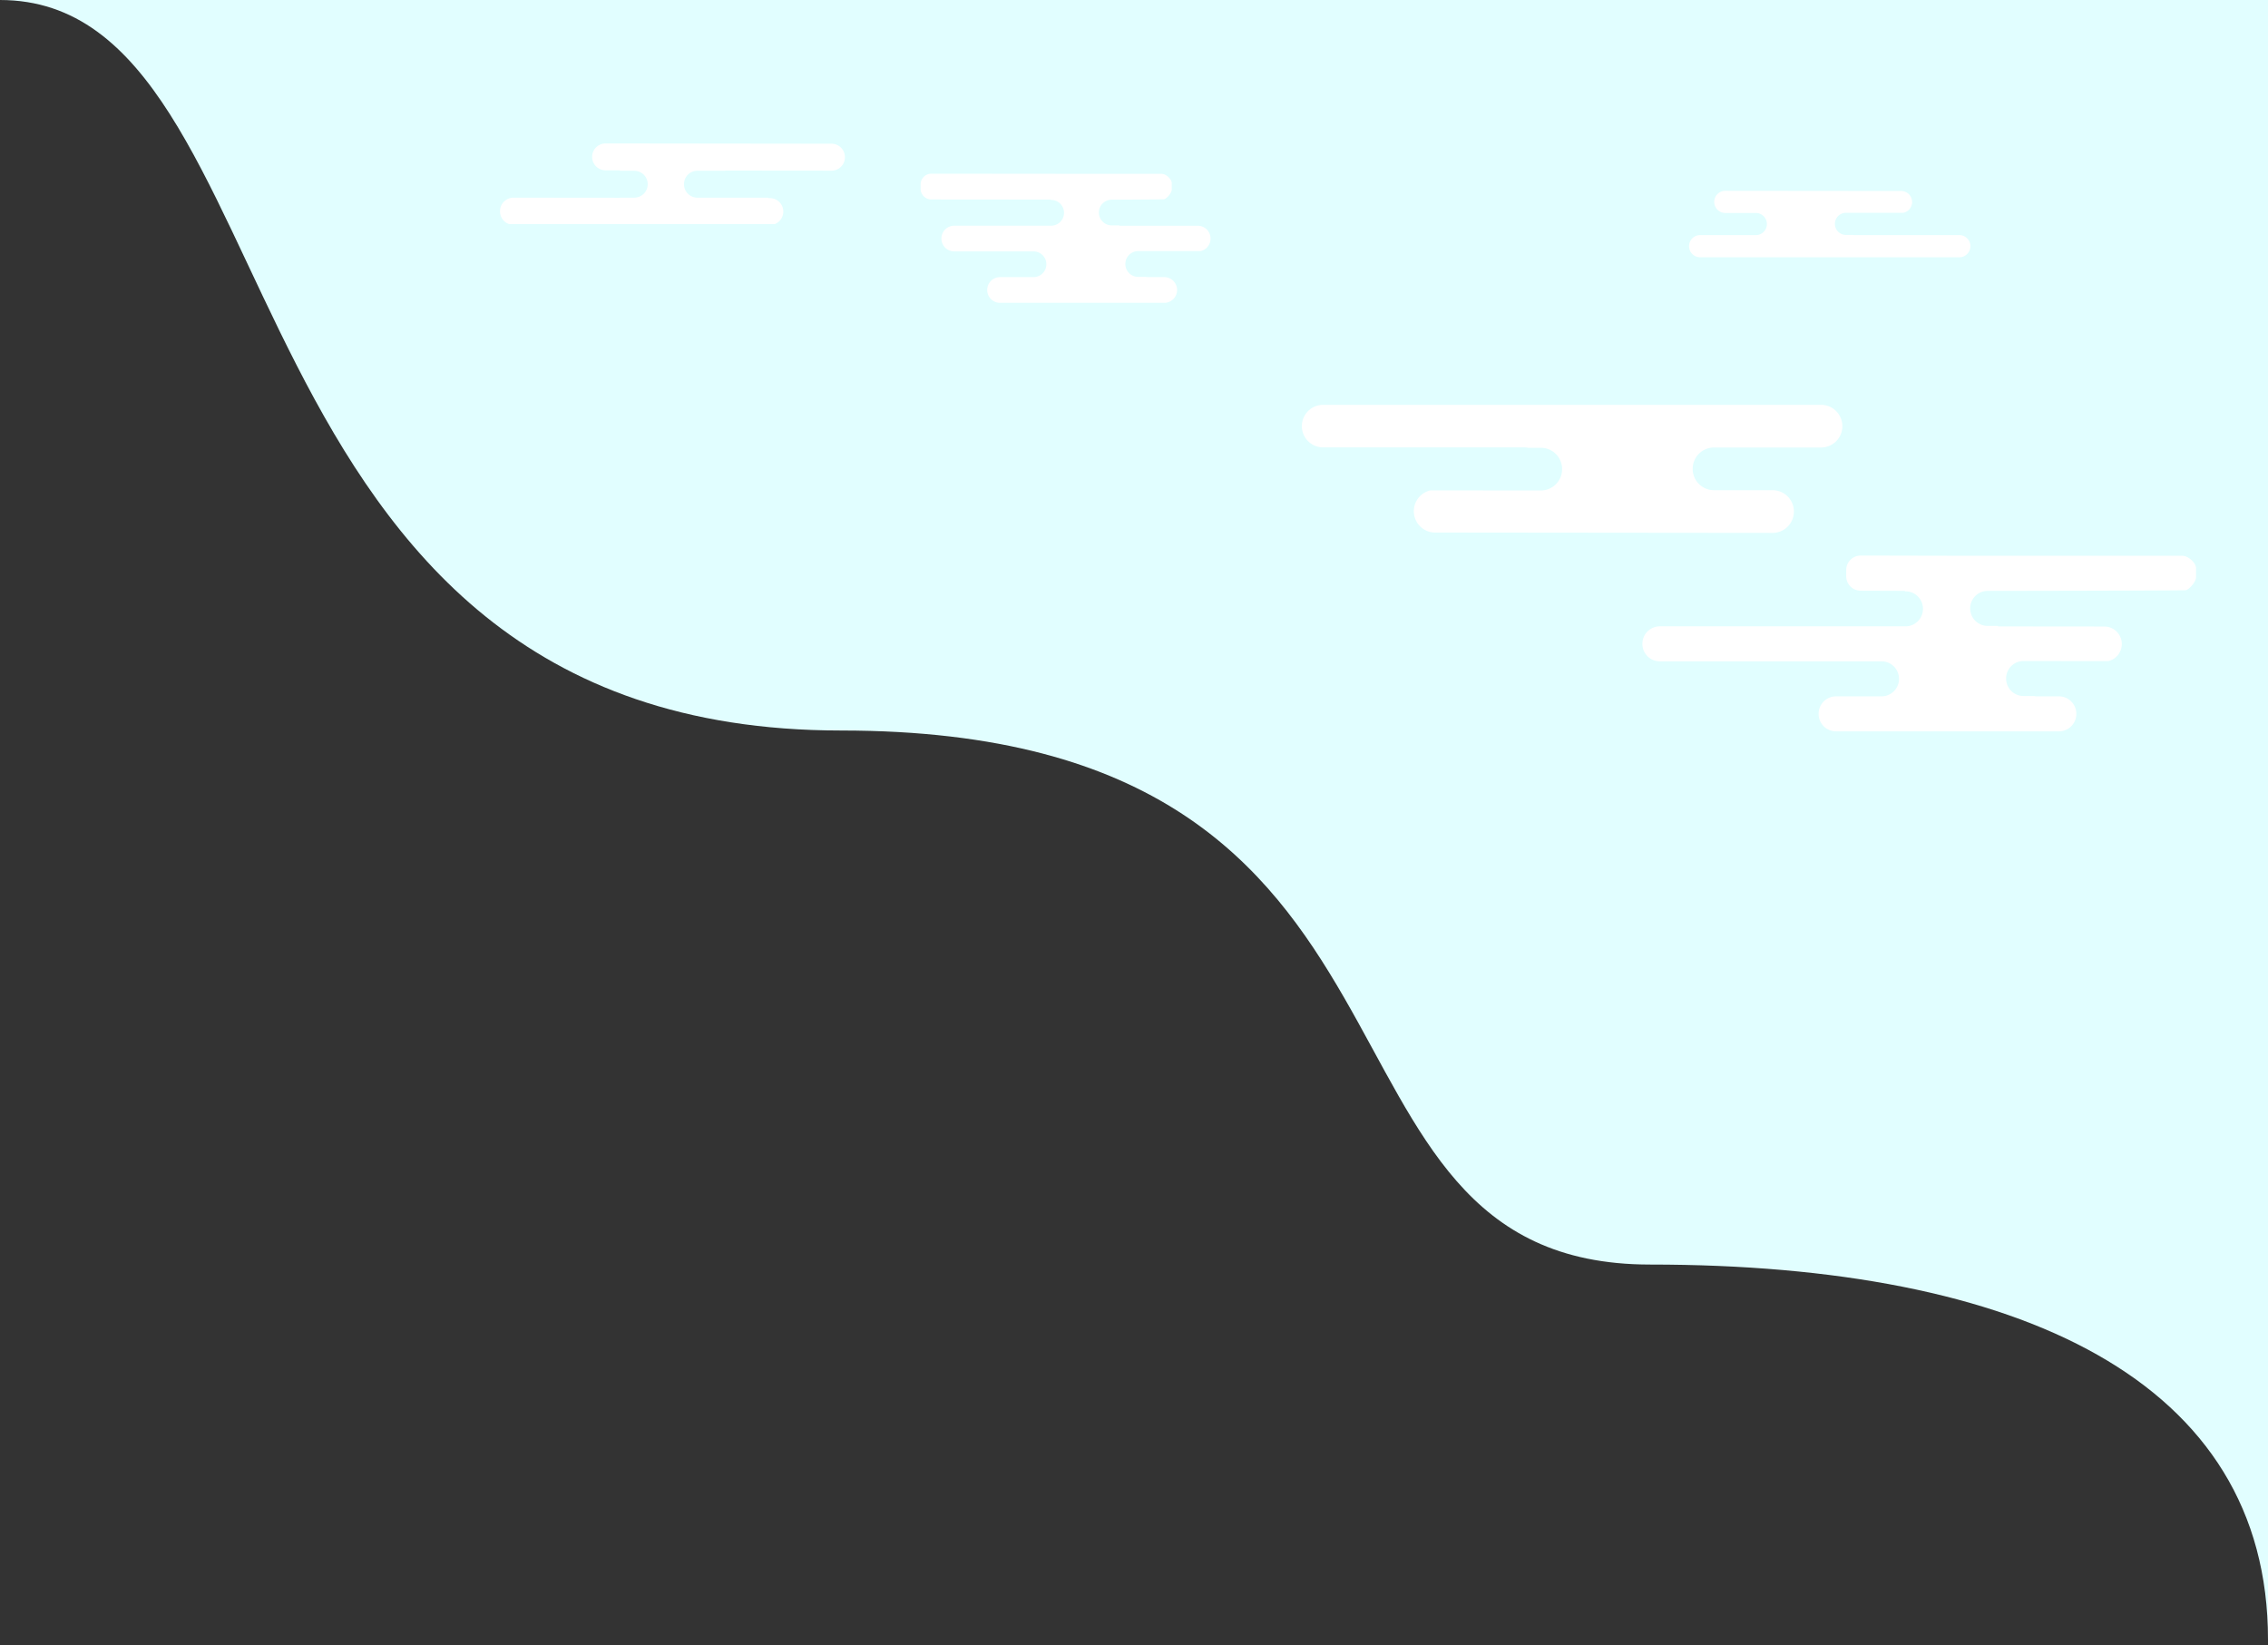
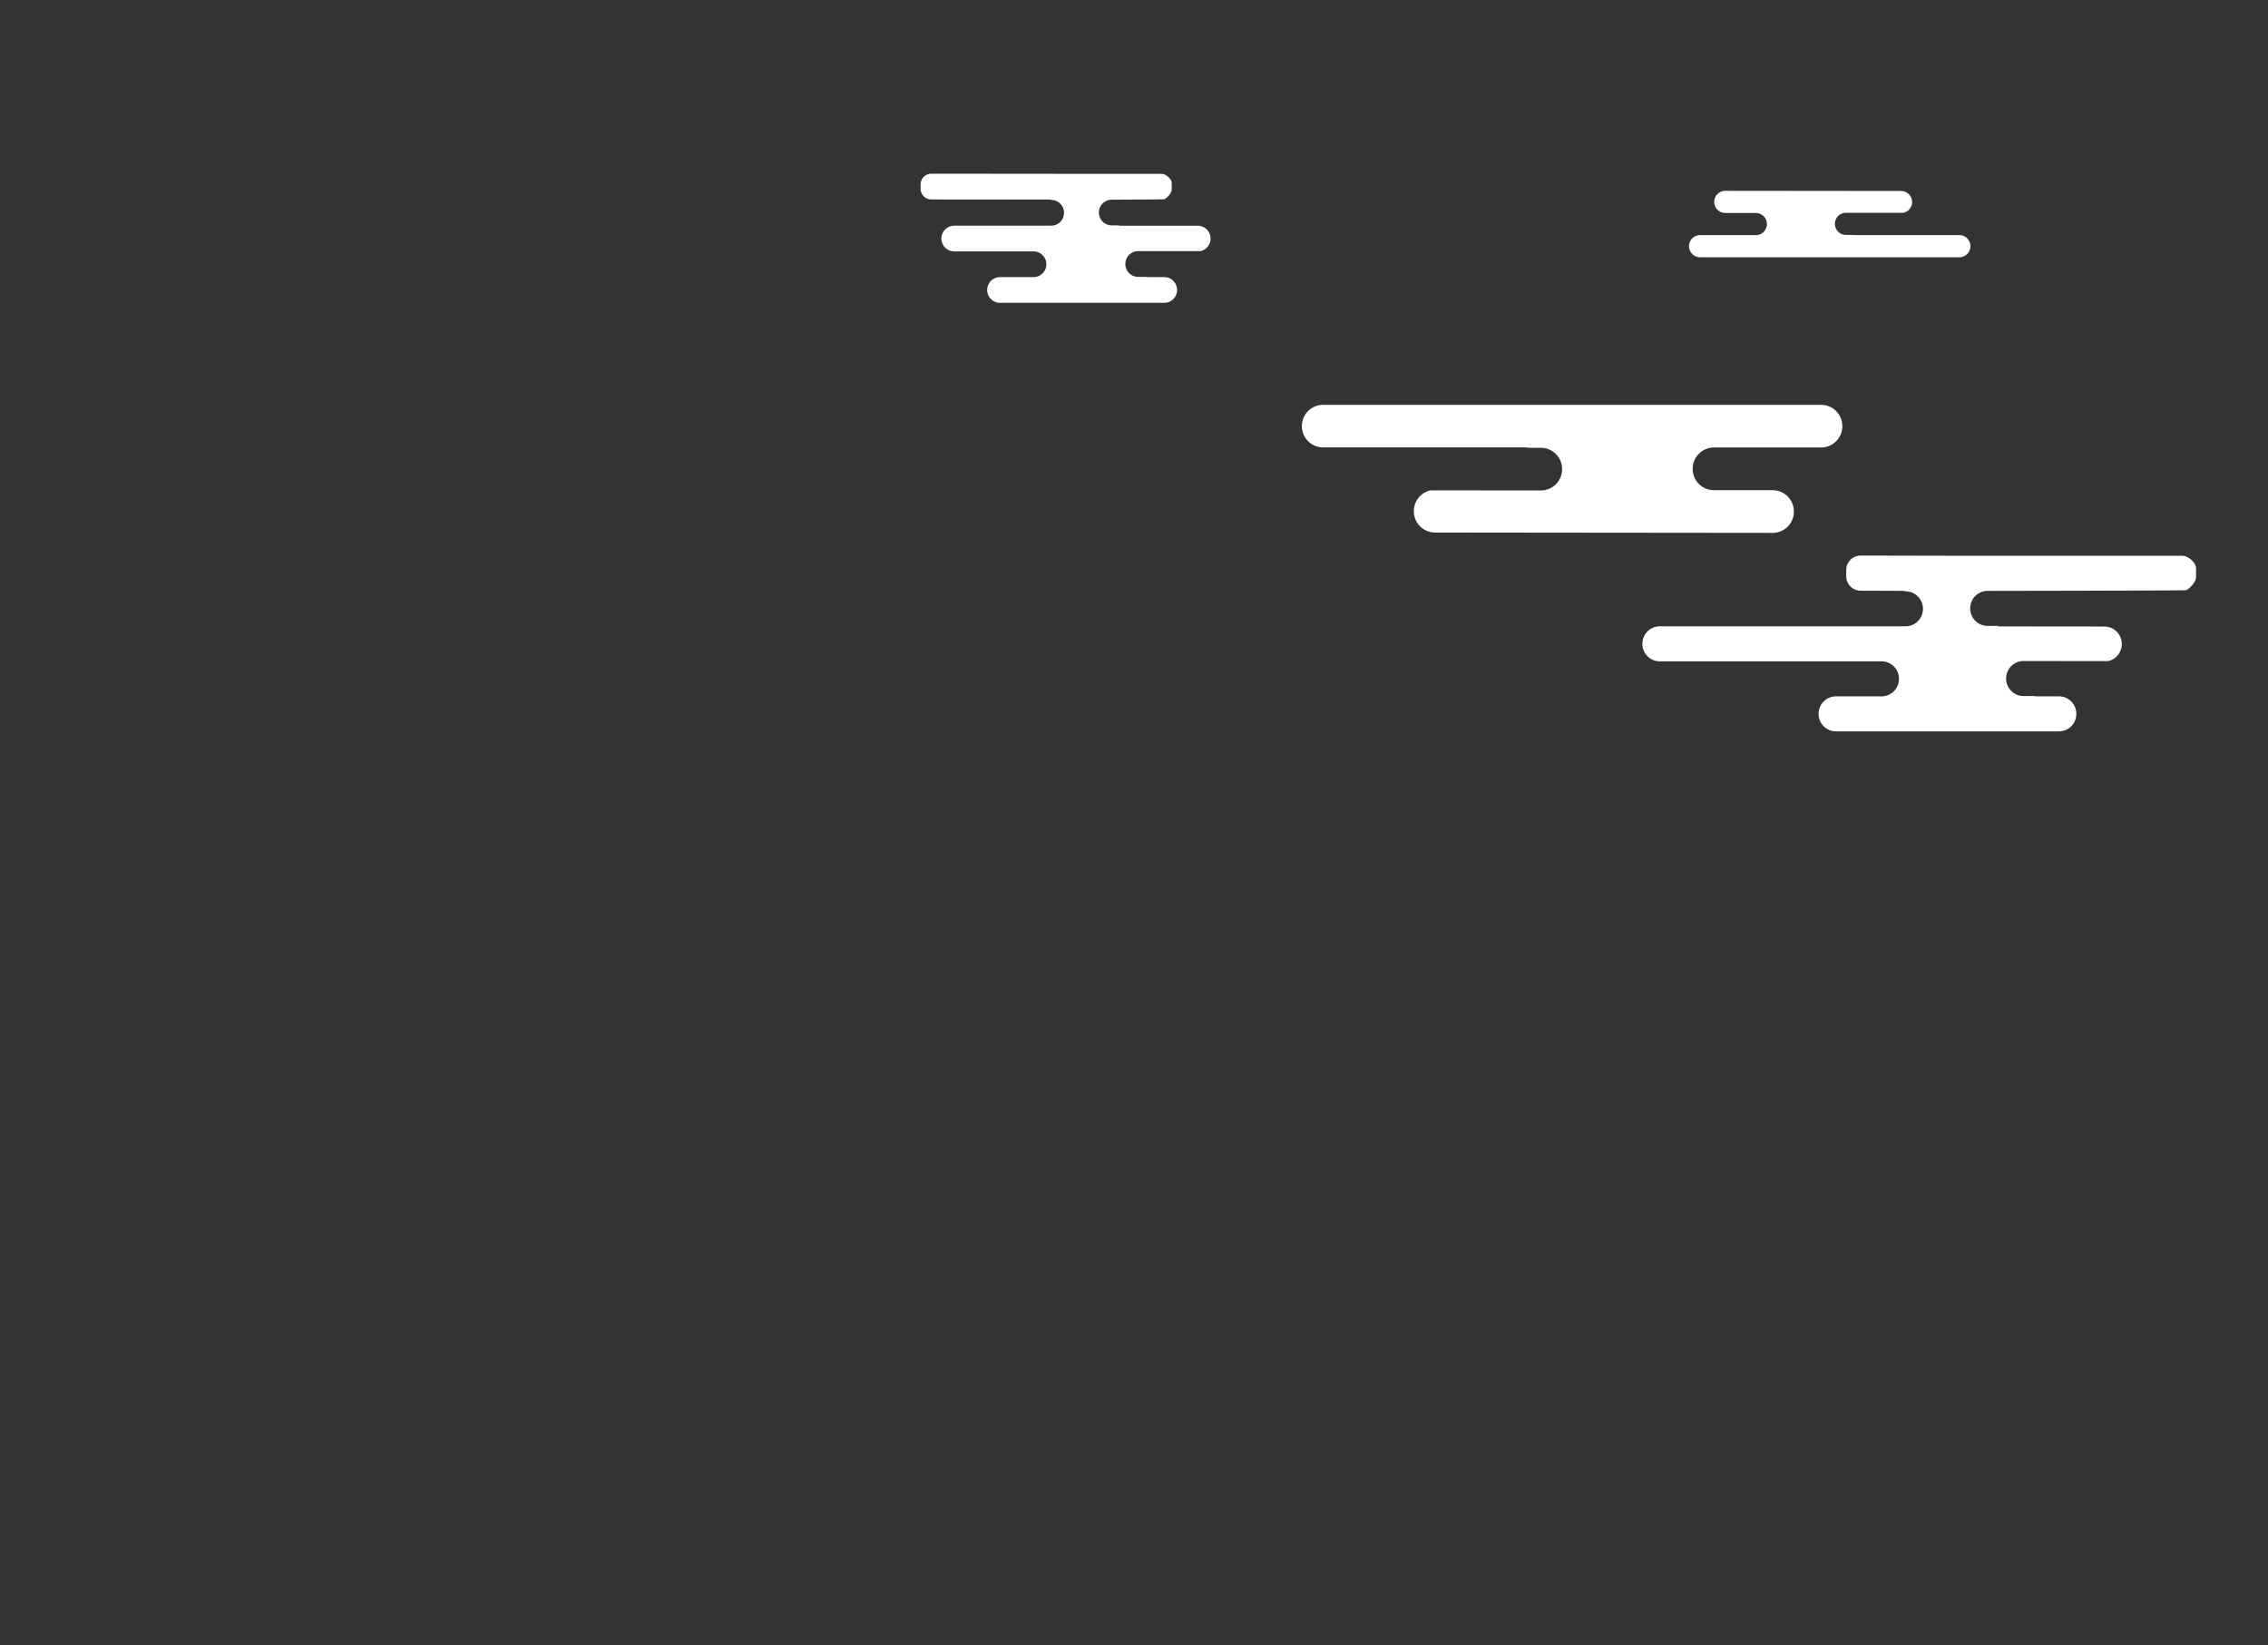
<svg xmlns="http://www.w3.org/2000/svg" width="1270" height="921.18" viewBox="0 0 1270 921.18">
  <rect x="0" y="0" width="1270" height="921.18" fill="#333333" stroke="none" />
  <defs>
    <style>.cls-1{fill:#e1feff;}.cls-2{fill:#fff;}</style>
  </defs>
  <title>Risorsa 2</title>
  <g id="Livello_2" data-name="Livello 2">
    <g id="Livello_1-2" data-name="Livello 1">
-       <path class="cls-1" d="M0,0C169,0,117,409,471,409S717,708,924,708s346,65,346,210V0Z" />
      <path class="cls-2" d="M1041.89,330.72l24.78.09v.26h.36a9.77,9.77,0,0,1,9.76,9.78v.06a9.76,9.76,0,0,1-9.78,9.76h-.34v0l-137.21,0a9.77,9.77,0,0,0-9.78,9.76v.06a9.76,9.76,0,0,0,9.76,9.78l114.89,0,.54,0h8.74a9.77,9.77,0,0,1,9.76,9.78v.06a9.76,9.76,0,0,1-9.78,9.76h-8.69a5.62,5.62,0,0,1-.58,0h-16.21a9.77,9.77,0,0,0-9.76,9.77v.06a9.76,9.76,0,0,0,9.76,9.77H1152.9a9.76,9.76,0,0,0,9.77-9.77v-.06a9.77,9.77,0,0,0-9.77-9.77h-12.11a9.61,9.61,0,0,1-1.86-.18h-5.83a9.76,9.76,0,0,1-9.75-9.78v-.06a9.76,9.76,0,0,1,9.78-9.76l47.36.05a9.77,9.77,0,0,0,7.64-9.52v-.06a9.77,9.77,0,0,0-9.76-9.78l-59.6-.06v-.29H1113a9.76,9.76,0,0,1-9.76-9.78v-.06a9.76,9.76,0,0,1,9.78-9.76h0c.73,0,110.47-.14,111.11-.39,2.15-.83,5.58-4.81,5.58-7.26v-5c0-3.18-4.48-7-7.65-7H1104.34l-62.43-.13a8.09,8.09,0,0,0-8.09,8.07v3.44A8.08,8.08,0,0,0,1041.89,330.72Z" />
      <path class="cls-2" d="M992.61,274.45l-21.55,0-.66,0H959.74a11.91,11.91,0,0,1-11.9-11.92v-.08a11.92,11.92,0,0,1,11.93-11.9l10.6,0c.23,0,.47,0,.7,0h48.66a11.91,11.91,0,0,0,11.91-11.91v-.07a11.91,11.91,0,0,0-11.91-11.91H740.88A11.91,11.91,0,0,0,729,238.51v.07a11.91,11.91,0,0,0,11.91,11.91H853.45a12.13,12.13,0,0,1,2.27.22h7.1a11.9,11.9,0,0,1,11.9,11.92v.08a11.9,11.9,0,0,1-11.92,11.89L801,274.55a11.9,11.9,0,0,0-9.3,11.61v.08a11.91,11.91,0,0,0,11.89,11.92l189,.19a11.92,11.92,0,0,0,11.92-11.9v-.08A11.91,11.91,0,0,0,992.61,274.45Z" />
      <path class="cls-2" d="M966.1,119.24h17.11a6.21,6.21,0,0,1,6.19,6.21v0a6.19,6.19,0,0,1-6.21,6.19H952a6.19,6.19,0,0,0-6.2,6.2v0a6.2,6.2,0,0,0,6.2,6.2h145.16a6.21,6.21,0,0,0,6.2-6.2v0a6.2,6.2,0,0,0-6.2-6.2h-58.6a6.47,6.47,0,0,1-1.18-.11h-3.7a6.2,6.2,0,0,1-6.2-6.2v0a6.21,6.21,0,0,1,6.21-6.2l32.18,0a6.21,6.21,0,0,0,4.85-6v0a6.2,6.2,0,0,0-6.2-6.2l-98.39-.1A6.2,6.2,0,0,0,959.9,113v0A6.21,6.21,0,0,0,966.1,119.24Z" />
      <path class="cls-2" d="M521.5,111.67l66.85.06v.2h.27a7.2,7.2,0,0,1,7.19,7.2v.05a7.19,7.19,0,0,1-7.21,7.18h-.25v0l-54,0a7.2,7.2,0,0,0-7.2,7.19v0a7.19,7.19,0,0,0,7.19,7.2l37.56,0h6.84a7.2,7.2,0,0,1,7.19,7.21v0a7.19,7.19,0,0,1-7.2,7.19H560a7.2,7.2,0,0,0-7.2,7.2v0a7.2,7.2,0,0,0,7.2,7.2h91.92a7.2,7.2,0,0,0,7.2-7.2v0a7.2,7.2,0,0,0-7.2-7.2H643a7.65,7.65,0,0,1-1.36-.13h-4.3a7.2,7.2,0,0,1-7.19-7.2v-.05a7.19,7.19,0,0,1,7.21-7.18l34.89,0a7.18,7.18,0,0,0,5.62-7v0a7.18,7.18,0,0,0-7.18-7.2l-43.91,0v-.2h-4.26a7.2,7.2,0,0,1-7.19-7.2v0a7.21,7.21,0,0,1,7.21-7.19h0c.54,0,29-.1,29.47-.28,1.59-.61,4.11-3.55,4.11-5.35v-3.66c0-2.34-3.3-5.17-5.64-5.17H616.1l-94.59-.09a6,6,0,0,0-6,5.94v2.54A6,6,0,0,0,521.5,111.67Z" />
-       <path class="cls-2" d="M285,125.45H433.92a7.54,7.54,0,0,0,4.7-7v0a7.53,7.53,0,0,0-7.52-7.53h-.92v-.25l-39.65,0a7.52,7.52,0,0,1-7.52-7.52v-.05a7.52,7.52,0,0,1,7.53-7.51h15.4V95.5l59.66.06A7.52,7.52,0,0,0,473.12,88v0a7.5,7.5,0,0,0-7.51-7.53l-126.5-.15a7.52,7.52,0,0,0-7.53,7.51v0a7.52,7.52,0,0,0,7.51,7.53l8.09,0v.26h8a7.52,7.52,0,0,1,7.51,7.53v0a7.51,7.51,0,0,1-7.52,7.51h-8v.07l-59.66-.06A7.52,7.52,0,0,0,280,118.3v0A7.53,7.53,0,0,0,285,125.45Z" />
    </g>
  </g>
</svg>